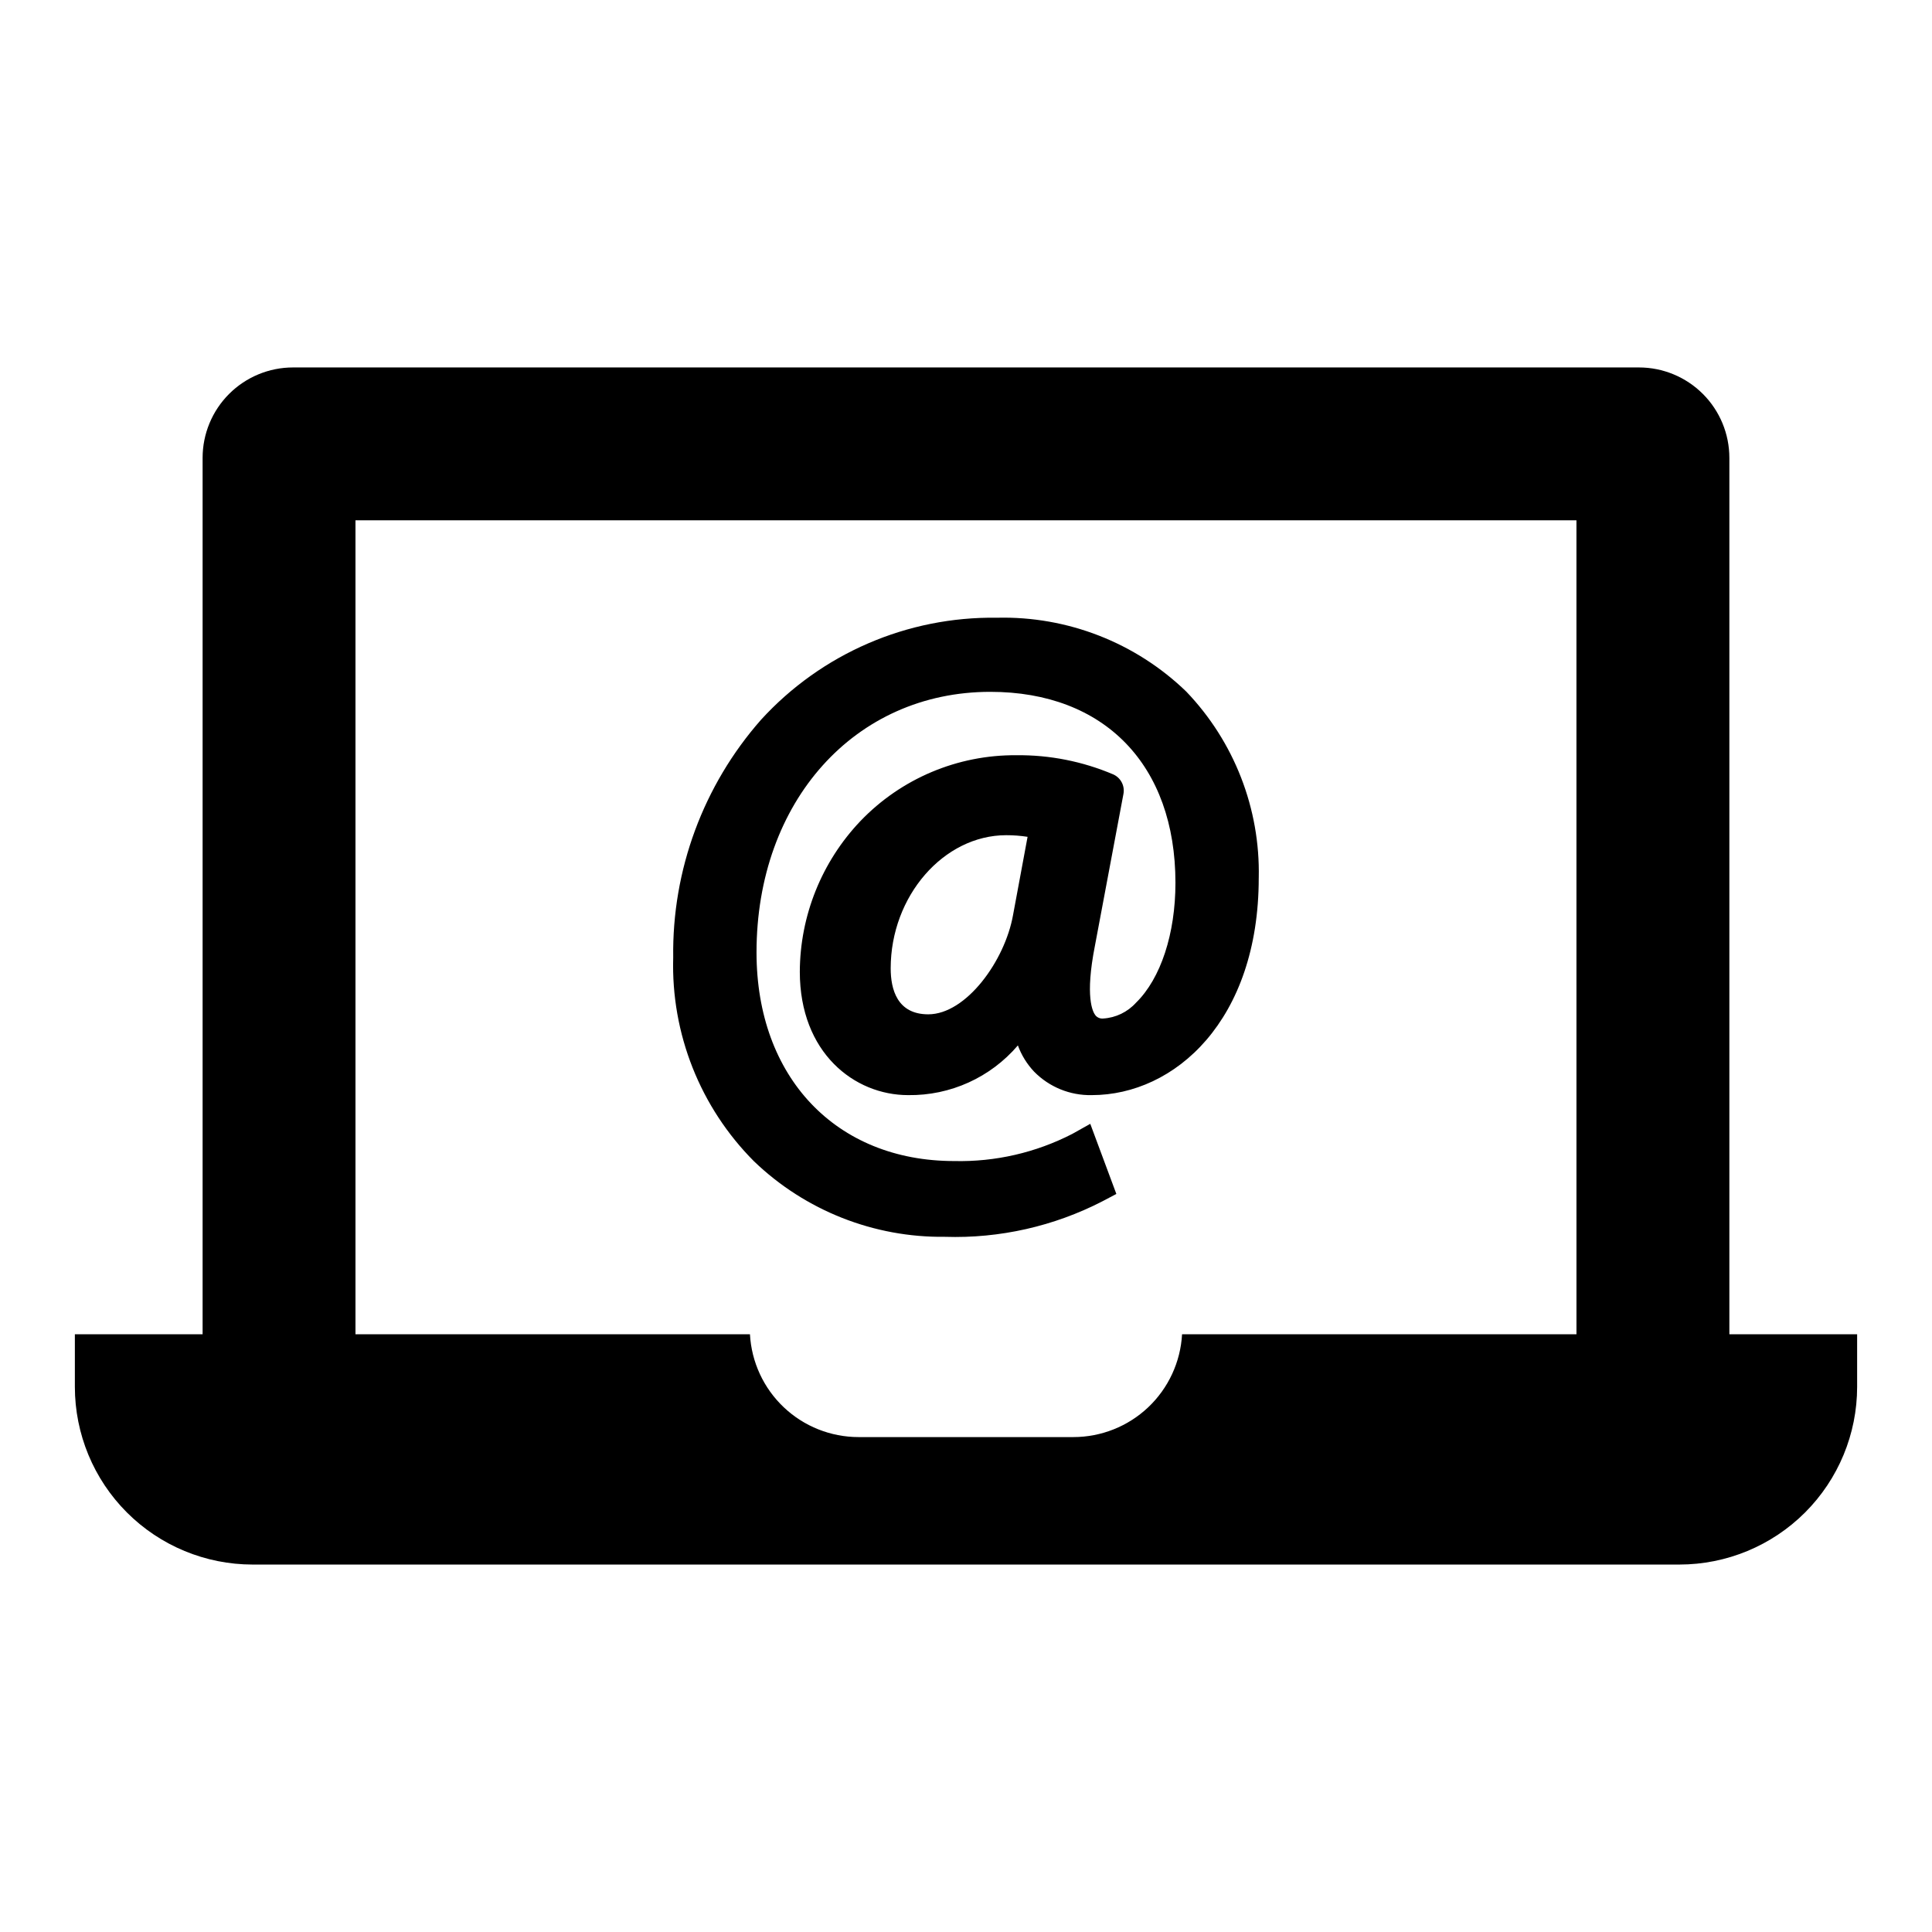
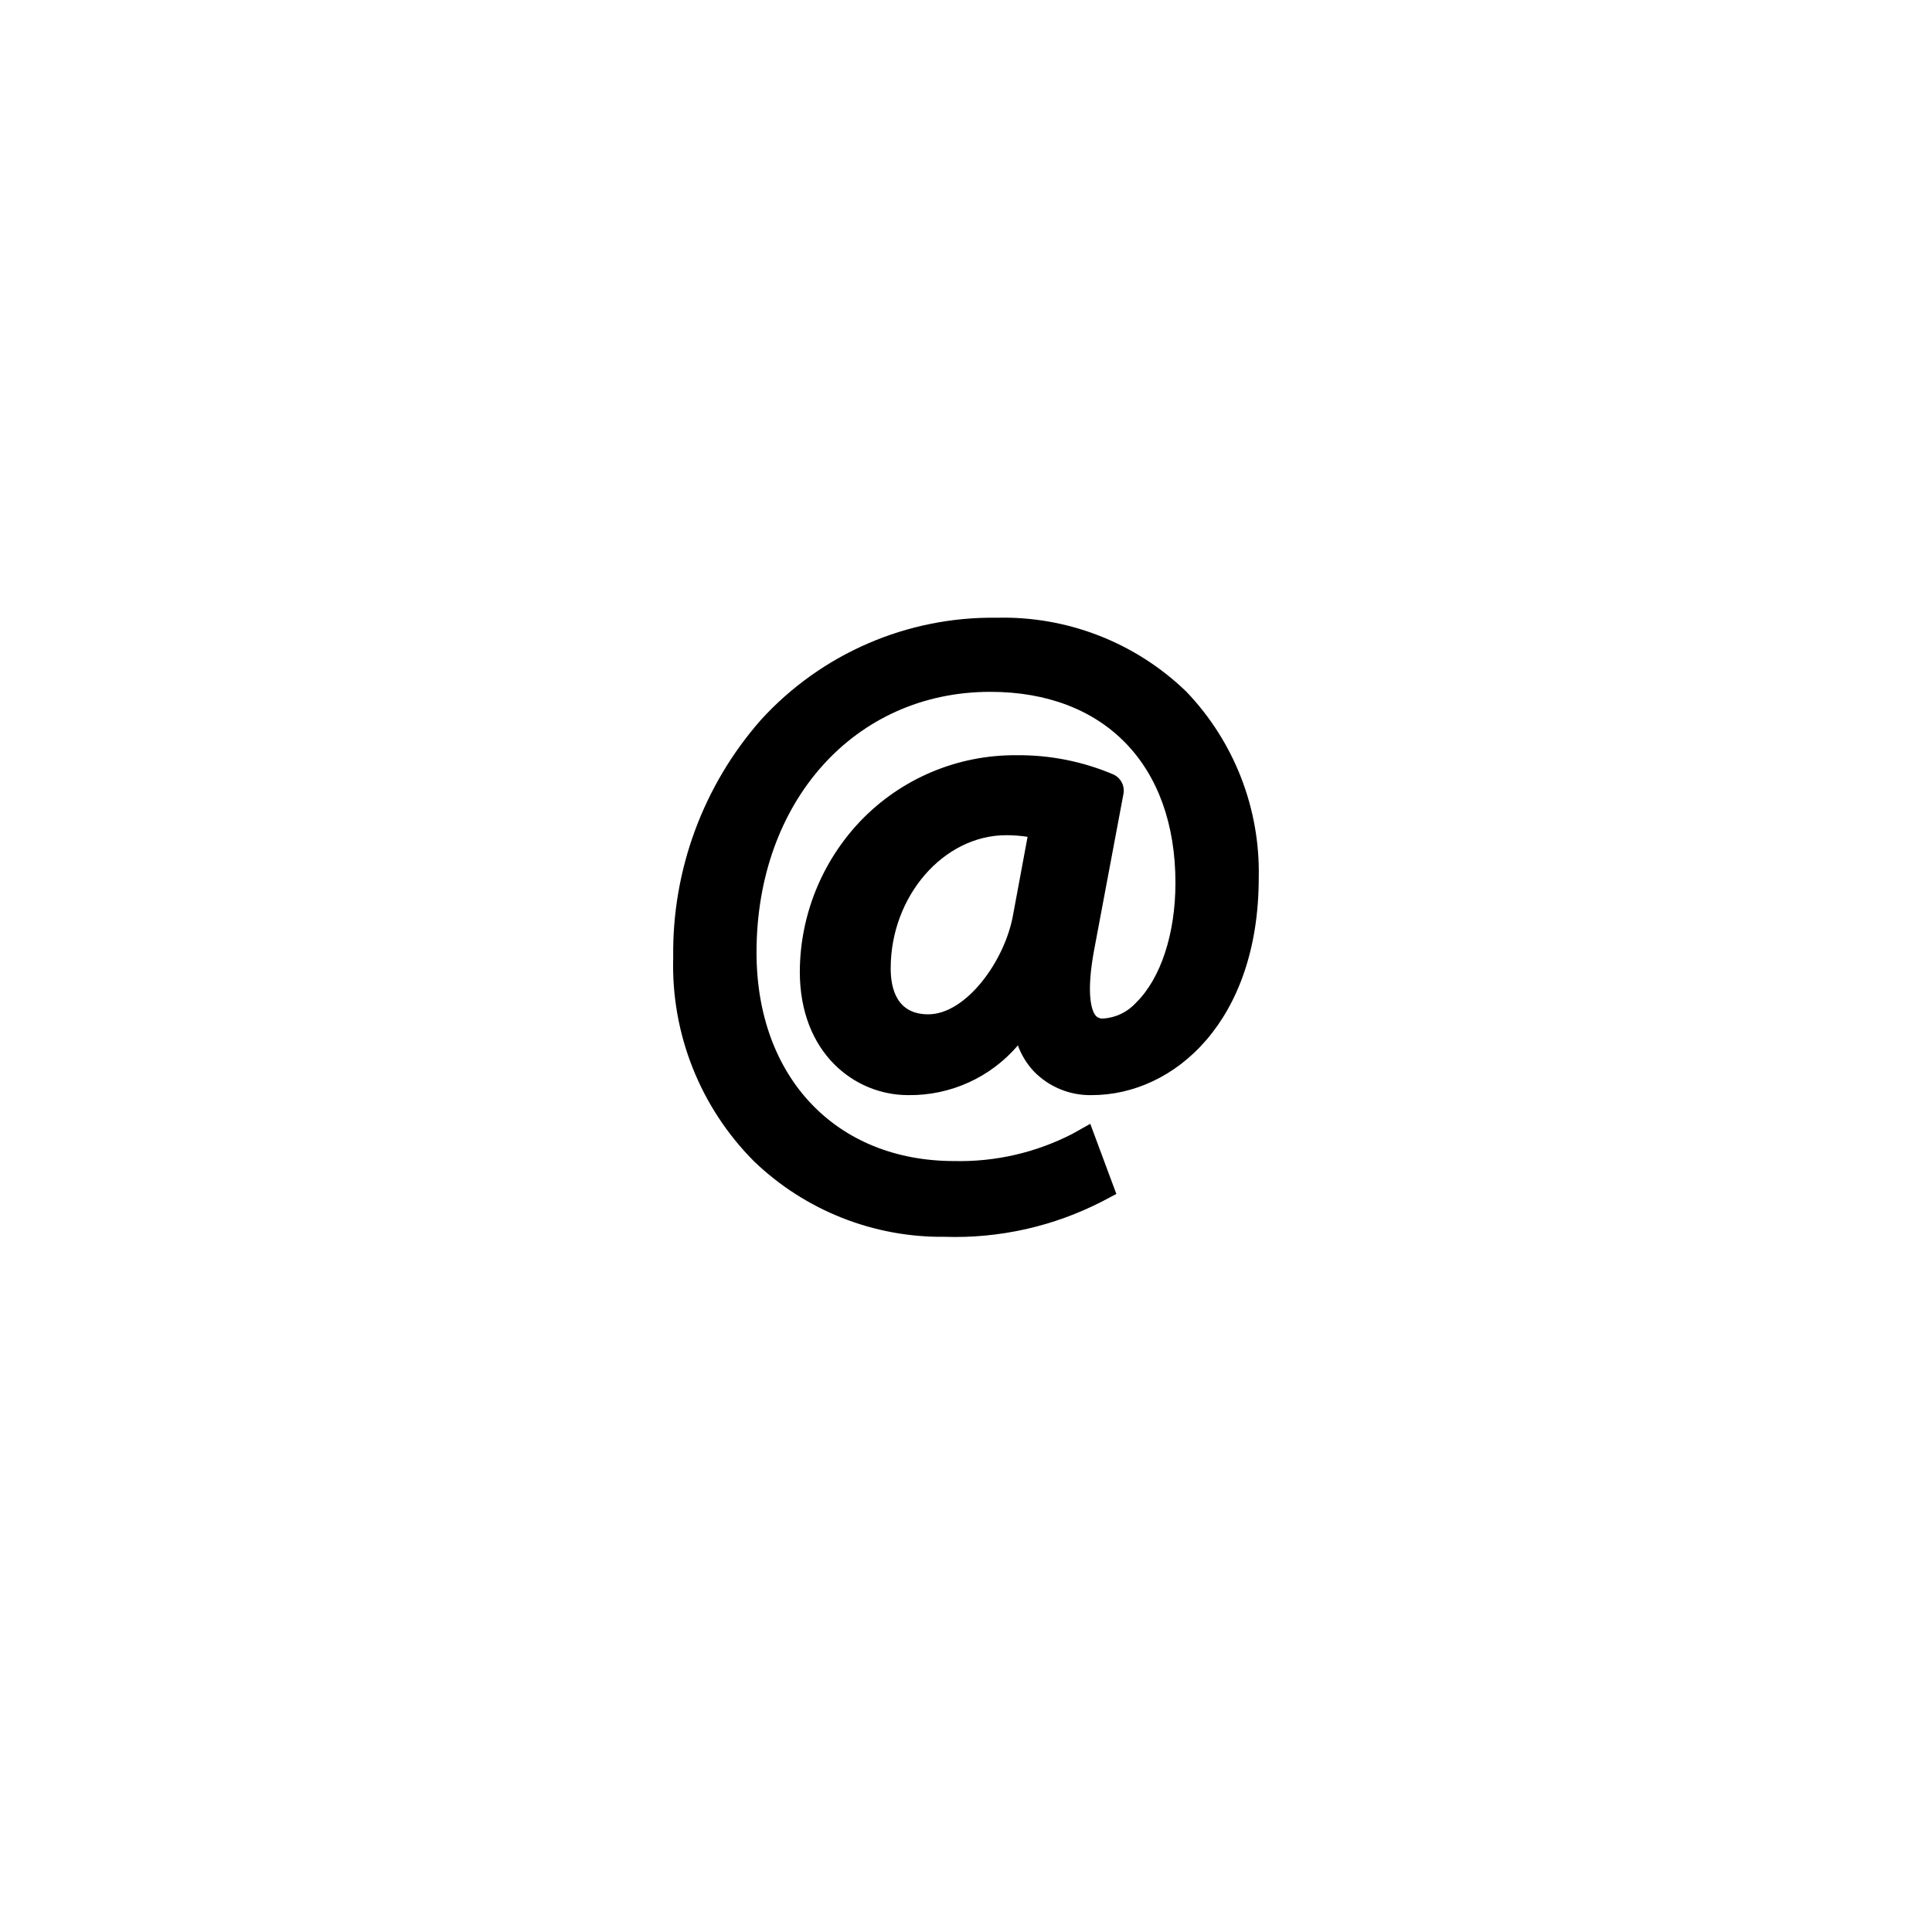
<svg xmlns="http://www.w3.org/2000/svg" fill="#000000" width="800px" height="800px" version="1.1" viewBox="144 144 512 512">
  <g>
-     <path d="m602.3 497.59v-232.24c0-6.359-2.523-12.457-7.019-16.953-4.496-4.496-10.598-7.023-16.953-7.019h-356.66c-6.359-0.004-12.457 2.523-16.957 7.019-4.496 4.496-7.019 10.594-7.019 16.953v232.24h-33.852v13.926c0 12.492 4.961 24.473 13.793 33.305 8.832 8.836 20.812 13.797 33.301 13.801h378.12c12.492-0.004 24.473-4.965 33.309-13.801 8.832-8.832 13.797-20.812 13.797-33.305v-13.926zm-40.52 0h-104.52c-0.41 7.363-3.621 14.289-8.977 19.359-5.359 5.066-12.453 7.891-19.828 7.891h-56.922c-7.371 0-14.465-2.824-19.82-7.894-5.356-5.066-8.566-11.996-8.969-19.355h-104.54v-215.7h323.57z" />
    <path d="m394.44 471.77c14.492 0.461 28.859-2.785 41.746-9.43l3.66-1.93-6.914-18.586-4.797 2.691h-0.004c-9.652 4.957-20.395 7.426-31.246 7.176-31.34 0-52.398-22.219-52.398-55.285 0-40.02 26.055-69.062 61.953-69.062 30.266 0 49.066 19.398 49.066 50.621 0 13.477-3.898 25.34-10.426 31.742l-0.004-0.004c-2.242 2.496-5.375 4.012-8.723 4.215-0.781 0.074-1.551-0.242-2.051-0.848-0.711-0.891-2.816-4.852-0.129-18.465l7.555-40.215v-0.004c0.398-2.117-0.695-4.238-2.656-5.141-8.137-3.465-16.902-5.203-25.746-5.102-15.586-0.117-30.531 6.195-41.312 17.453-10.246 10.77-15.992 25.051-16.055 39.918 0 21.469 14.441 32.703 28.703 32.703 11.176 0.156 21.836-4.672 29.086-13.172 0.949 2.582 2.406 4.941 4.293 6.945 4.016 4.094 9.547 6.348 15.281 6.227 21.992 0 44.258-19.781 44.258-57.59h0.004c0.395-18.344-6.512-36.09-19.199-49.34-13.426-12.984-31.5-20.039-50.168-19.582-23.758-0.352-46.527 9.496-62.543 27.047-15.297 17.383-23.59 39.828-23.266 62.984-0.59 20.184 7.156 39.723 21.414 54.027 13.59 13.055 31.773 20.242 50.617 20.004zm18.031-85.301c-2.16 12.176-12.449 26.336-22.473 26.336-8.23 0-9.957-6.625-9.957-12.18 0-19.129 14.023-35.289 30.621-35.289h-0.004c1.895-0.004 3.785 0.141 5.66 0.43z" />
  </g>
</svg>